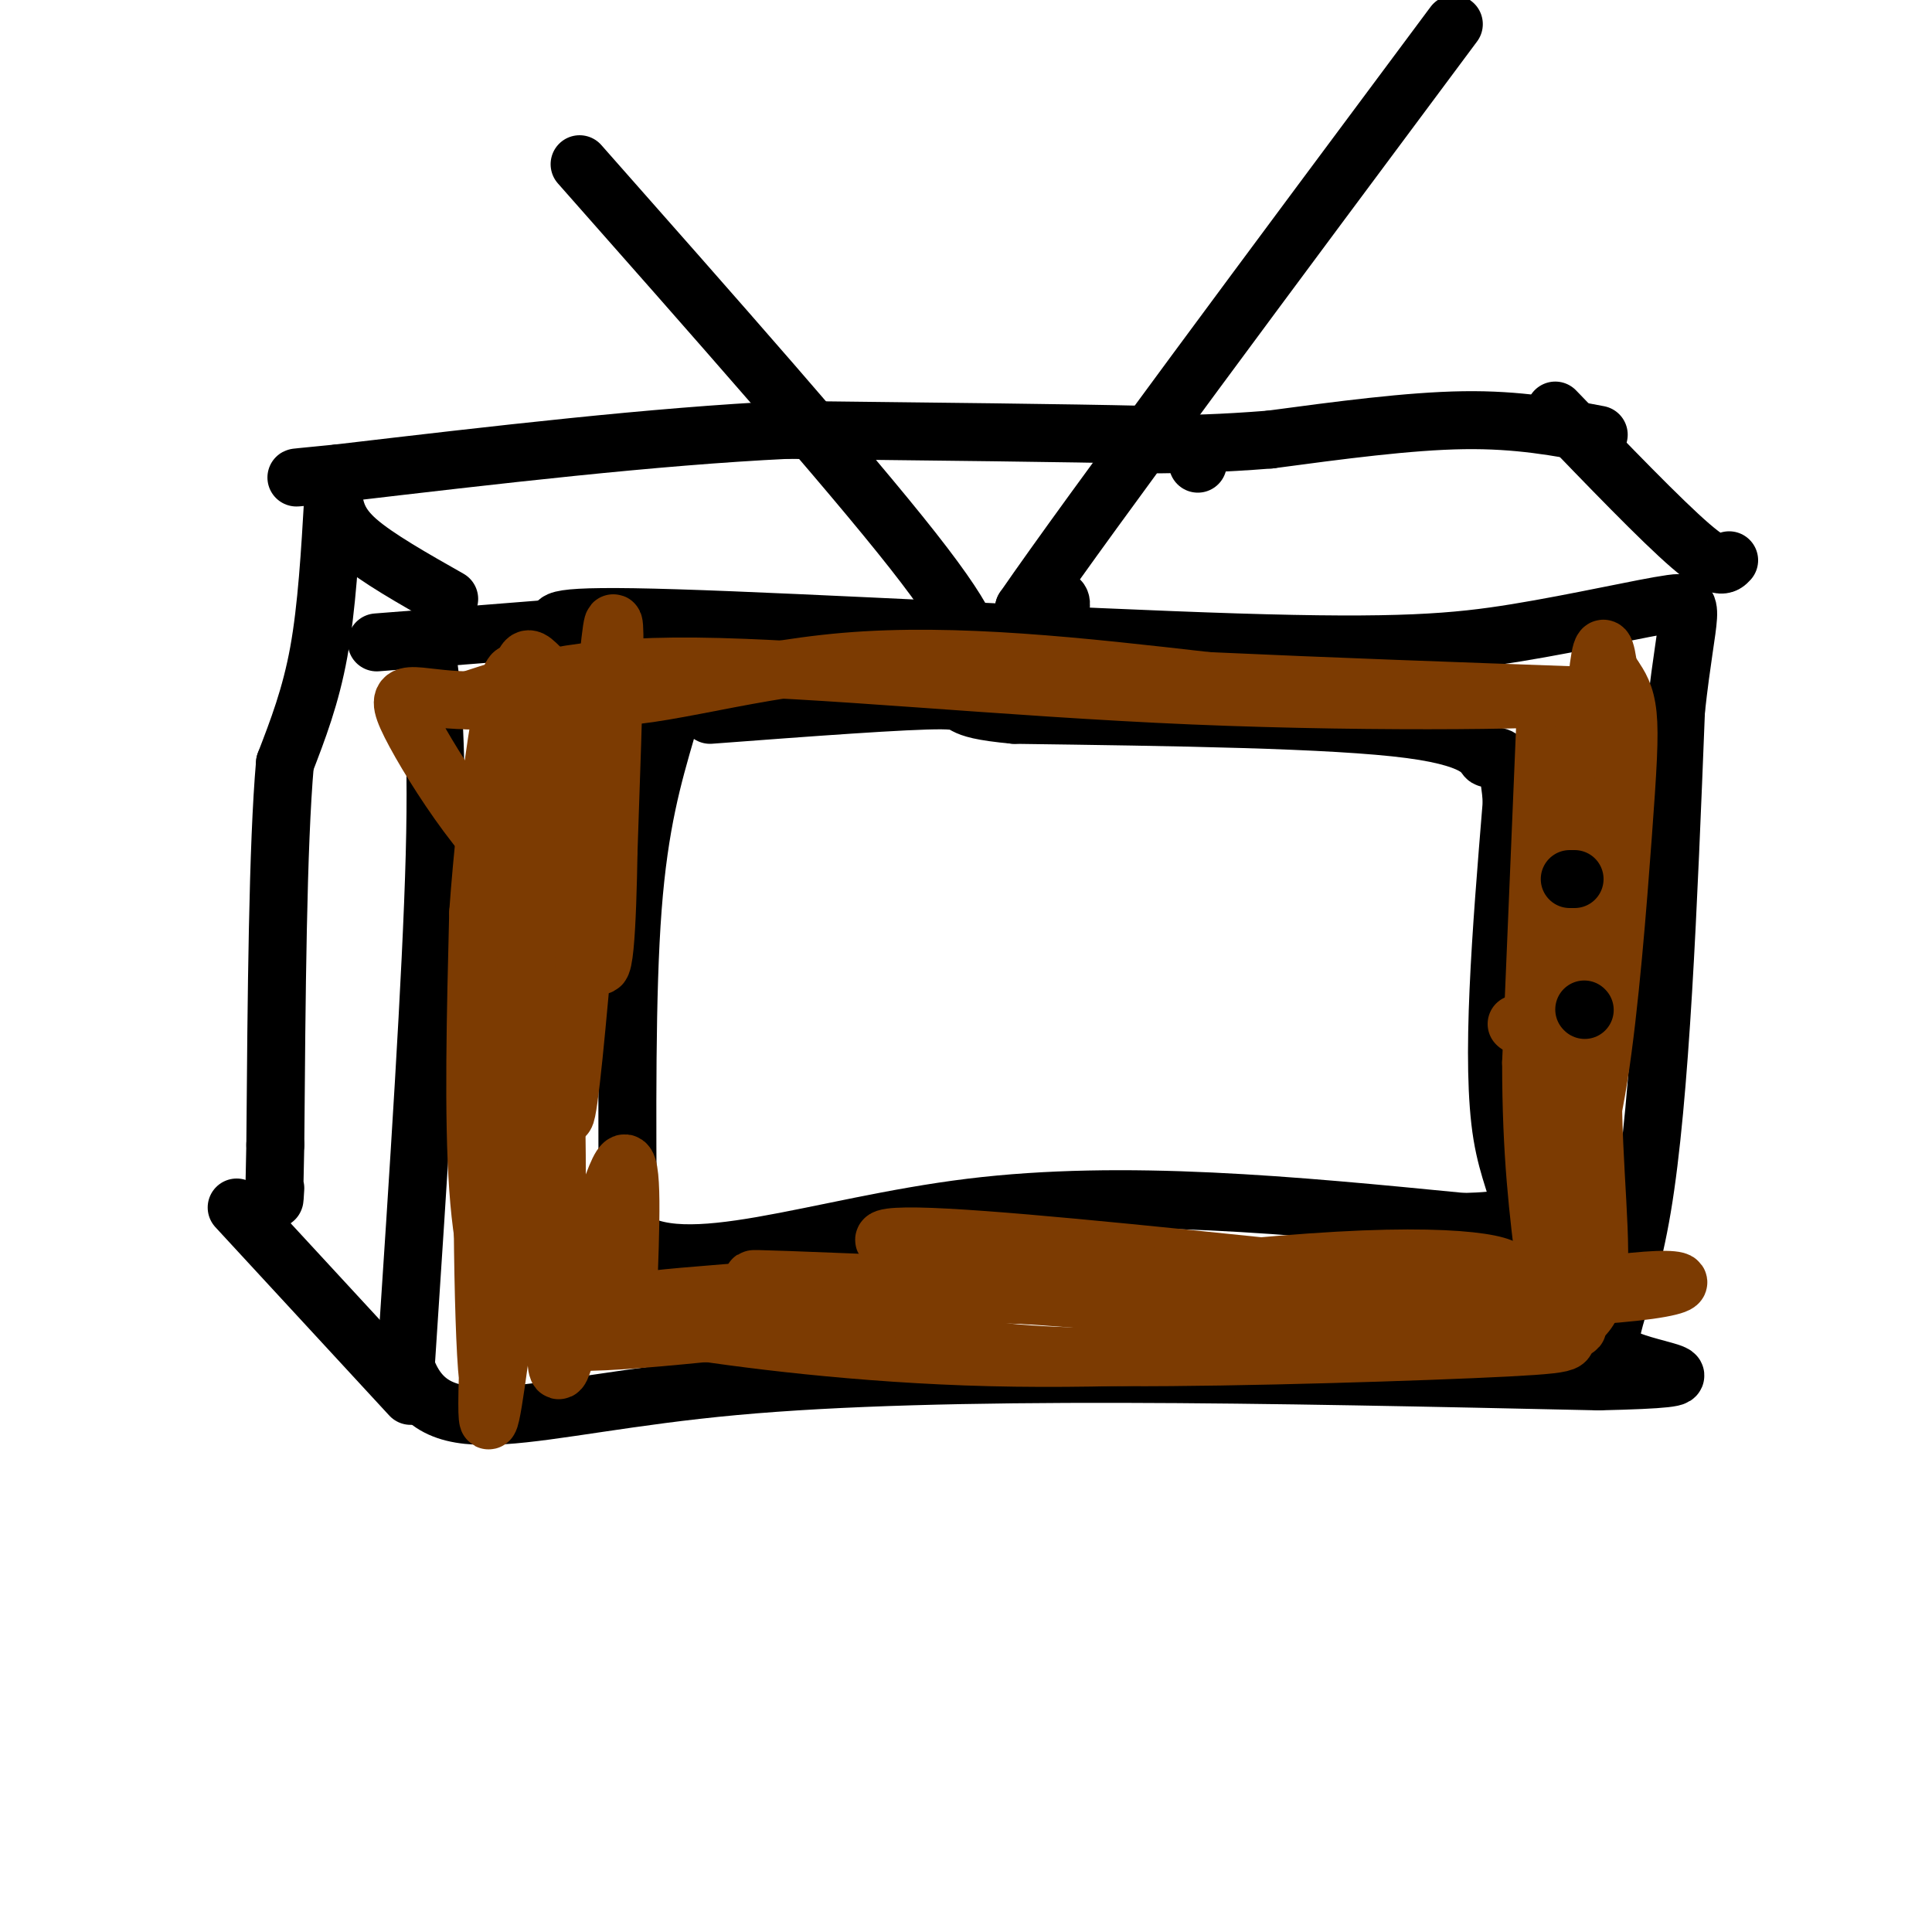
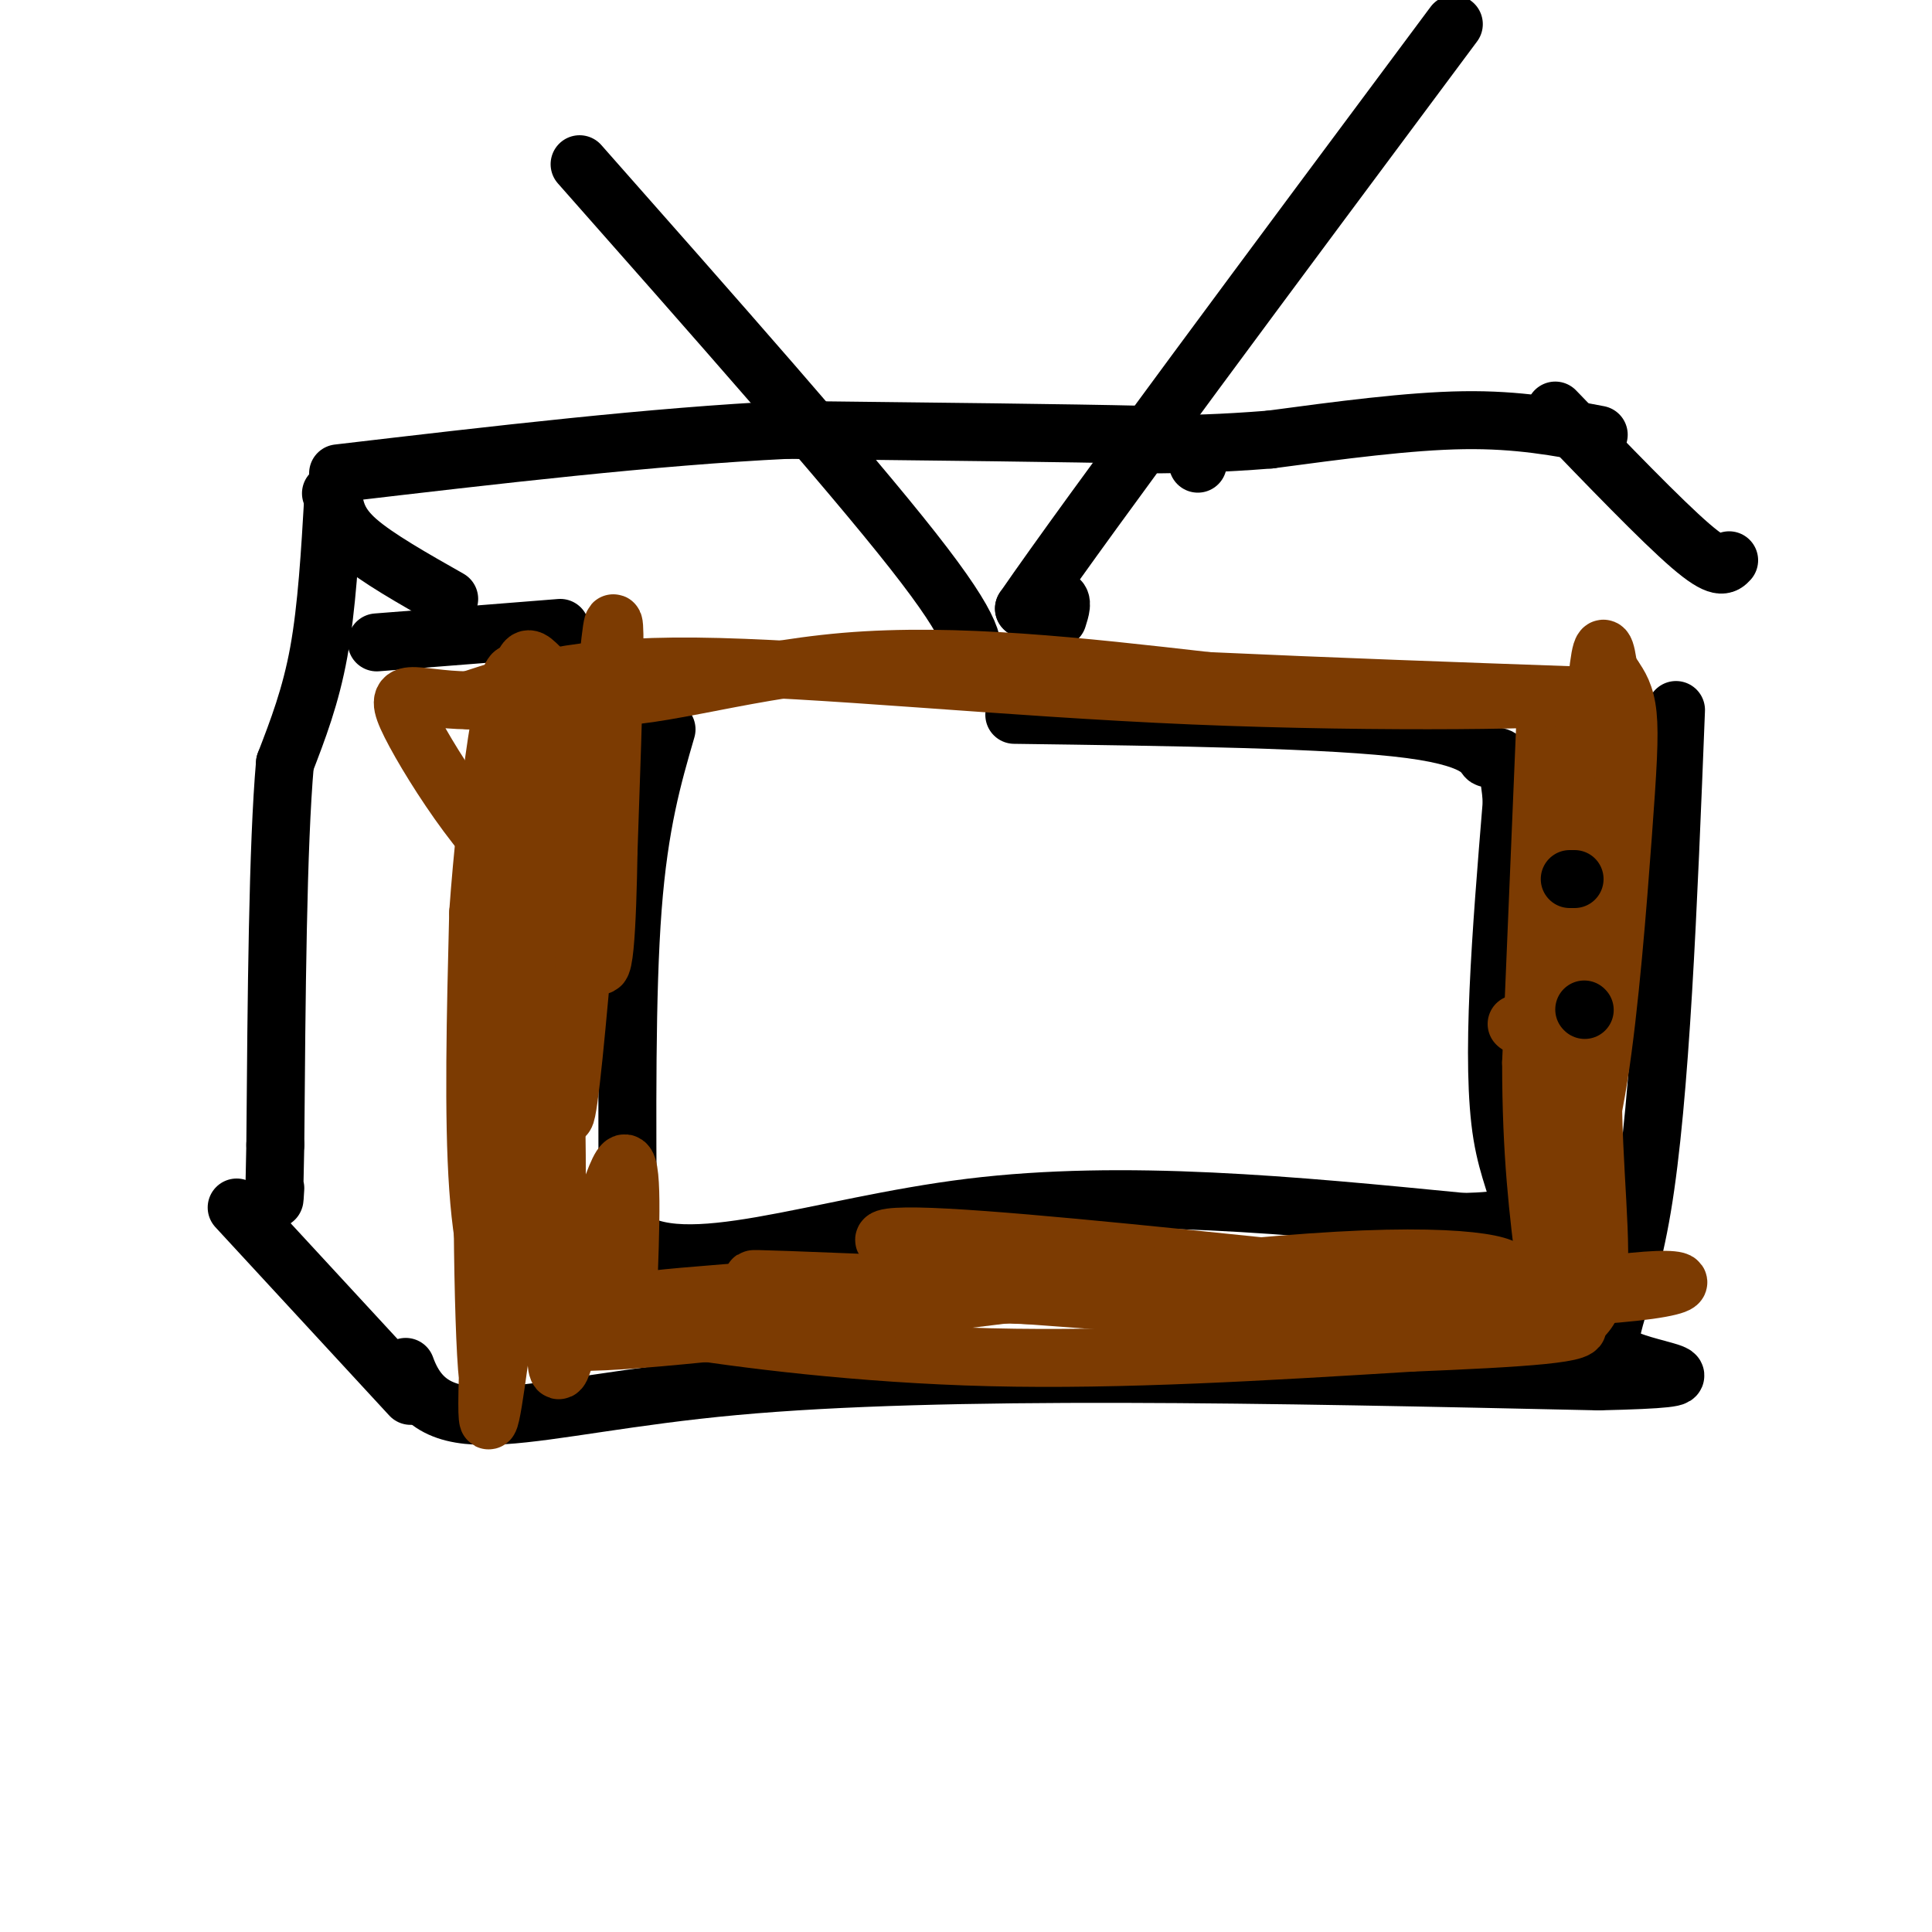
<svg xmlns="http://www.w3.org/2000/svg" viewBox="0 0 400 400" version="1.1">
  <g fill="none" stroke="rgb(0,0,0)" stroke-width="12" stroke-linecap="round" stroke-linejoin="round">
-     <path d="M88,132c1.333,9.917 2.667,19.833 2,45c-0.667,25.167 -3.333,65.583 -6,106" />
    <path d="M84,283c6.222,17.422 24.778,7.978 68,4c43.222,-3.978 111.111,-2.489 179,-1" />
    <path d="M331,286c28.679,-0.667 10.875,-1.833 5,-5c-5.875,-3.167 0.179,-8.333 4,-31c3.821,-22.667 5.411,-62.833 7,-103" />
-     <path d="M347,147c2.332,-21.226 4.661,-22.790 -1,-22c-5.661,0.790 -19.311,3.933 -32,6c-12.689,2.067 -24.416,3.056 -58,2c-33.584,-1.056 -89.024,-4.159 -116,-5c-26.976,-0.841 -25.488,0.579 -24,2" />
    <path d="M116,130c-10.333,0.833 -24.167,1.917 -38,3" />
    <path d="M201,137c0.750,-2.917 1.500,-5.833 -12,-23c-13.500,-17.167 -41.250,-48.583 -69,-80" />
    <path d="M219,128c0.583,-1.833 1.167,-3.667 0,-4c-1.167,-0.333 -4.083,0.833 -7,2" />
    <path d="M212,126c13.667,-19.833 51.333,-70.417 89,-121" />
    <path d="M93,124c-7.500,-4.250 -15.000,-8.500 -19,-12c-4.000,-3.500 -4.500,-6.250 -5,-9" />
    <path d="M69,103c-0.833,-1.500 -0.417,-0.750 0,0" />
    <path d="M358,116c-1.000,1.083 -2.000,2.167 -8,-3c-6.000,-5.167 -17.000,-16.583 -28,-28" />
    <path d="M331,90c-8.333,-1.583 -16.667,-3.167 -28,-3c-11.333,0.167 -25.667,2.083 -40,4" />
    <path d="M263,91c-10.500,0.833 -16.750,0.917 -23,1" />
    <path d="M248,96c-0.500,-2.000 -1.000,-4.000 -3,-5c-2.000,-1.000 -5.500,-1.000 -9,-1" />
    <path d="M236,90c-13.667,-0.333 -43.333,-0.667 -73,-1" />
    <path d="M163,89c-27.667,1.333 -60.333,5.167 -93,9" />
-     <path d="M70,98c-15.333,1.500 -7.167,0.750 1,0" />
    <path d="M69,103c-0.667,11.417 -1.333,22.833 -3,32c-1.667,9.167 -4.333,16.083 -7,23" />
    <path d="M59,158c-1.500,17.000 -1.750,48.000 -2,79" />
    <path d="M57,237c-0.333,14.667 -0.167,11.833 0,9" />
    <path d="M49,250c0.000,0.000 36.000,39.000 36,39" />
    <path d="M138,151c-2.833,9.750 -5.667,19.500 -7,37c-1.333,17.500 -1.167,42.750 -1,68" />
    <path d="M130,256c11.089,9.111 39.311,-2.111 71,-6c31.689,-3.889 66.844,-0.444 102,3" />
    <path d="M303,253c17.556,-0.467 10.444,-3.133 8,-18c-2.444,-14.867 -0.222,-41.933 2,-69" />
    <path d="M313,166c-0.845,-12.393 -3.958,-8.875 -5,-9c-1.042,-0.125 -0.012,-3.893 -16,-6c-15.988,-2.107 -48.994,-2.554 -82,-3" />
-     <path d="M210,148c-13.956,-1.267 -7.844,-2.933 -15,-3c-7.156,-0.067 -27.578,1.467 -48,3" />
  </g>
  <g fill="none" stroke="rgb(124,59,2)" stroke-width="12" stroke-linecap="round" stroke-linejoin="round">
    <path d="M314,212c0.000,0.000 0.100,0.100 0.1,0.1" />
    <path d="M320,148c0.000,0.000 -3.000,72.000 -3,72" />
    <path d="M317,220c0.000,19.167 1.500,31.083 3,43" />
    <path d="M320,263c0.480,8.110 0.180,6.885 1,6c0.820,-0.885 2.759,-1.431 4,-4c1.241,-2.569 1.783,-7.163 2,-16c0.217,-8.837 0.108,-21.919 0,-35" />
    <path d="M327,214c0.711,-23.400 2.489,-64.400 4,-76c1.511,-11.600 2.756,6.200 4,24" />
    <path d="M335,162c-1.362,19.115 -6.765,54.901 -8,69c-1.235,14.099 1.700,6.511 4,-8c2.300,-14.511 3.965,-35.945 5,-50c1.035,-14.055 1.438,-20.730 1,-25c-0.438,-4.270 -1.719,-6.135 -3,-8" />
    <path d="M334,140c0.394,3.614 2.879,16.649 2,31c-0.879,14.351 -5.121,30.018 -6,47c-0.879,16.982 1.606,35.281 1,45c-0.606,9.719 -4.303,10.860 -8,12" />
-     <path d="M323,275c0.536,2.607 5.875,3.125 -11,4c-16.875,0.875 -55.964,2.107 -79,2c-23.036,-0.107 -30.018,-1.554 -37,-3" />
    <path d="M196,278c-15.452,-2.214 -35.583,-6.250 -53,-7c-17.417,-0.750 -32.119,1.786 -38,2c-5.881,0.214 -2.940,-1.893 0,-4" />
    <path d="M105,269c-0.933,-14.311 -3.267,-48.089 -3,-73c0.267,-24.911 3.133,-40.956 6,-57" />
    <path d="M108,139c1.833,-7.226 3.417,3.208 14,5c10.583,1.792 30.167,-5.060 53,-7c22.833,-1.940 48.917,1.030 75,4" />
    <path d="M250,141c25.333,1.167 51.167,2.083 77,3" />
    <path d="M327,144c-0.607,0.905 -40.625,1.667 -80,0c-39.375,-1.667 -78.107,-5.762 -103,-6c-24.893,-0.238 -35.946,3.381 -47,7" />
    <path d="M97,145c-11.417,-0.107 -16.458,-3.875 -12,5c4.458,8.875 18.417,30.393 25,31c6.583,0.607 5.792,-19.696 5,-40" />
    <path d="M115,141c-0.532,12.088 -4.364,62.308 -4,64c0.364,1.692 4.922,-45.144 8,-58c3.078,-12.856 4.675,8.270 4,27c-0.675,18.730 -3.621,35.066 -5,41c-1.379,5.934 -1.189,1.467 -1,-3" />
    <path d="M117,212c0.276,-20.483 1.466,-70.191 1,-60c-0.466,10.191 -2.587,80.282 -1,79c1.587,-1.282 6.882,-73.938 9,-95c2.118,-21.062 1.059,9.469 0,40" />
    <path d="M126,176c-0.255,14.766 -0.893,31.679 -3,20c-2.107,-11.679 -5.683,-51.952 -10,-37c-4.317,14.952 -9.376,85.129 -11,101c-1.624,15.871 0.188,-22.565 2,-61" />
    <path d="M104,199c0.279,-12.931 -0.023,-14.759 -1,-9c-0.977,5.759 -2.629,19.104 -3,44c-0.371,24.896 0.540,61.343 2,52c1.460,-9.343 3.470,-64.477 3,-67c-0.470,-2.523 -3.420,47.565 -4,66c-0.580,18.435 1.210,5.218 3,-8" />
    <path d="M104,277c2.691,-16.132 7.920,-52.461 10,-53c2.080,-0.539 1.011,34.711 1,50c-0.011,15.289 1.035,10.616 4,-1c2.965,-11.616 7.847,-30.176 10,-32c2.153,-1.824 1.576,13.088 1,28" />
    <path d="M130,269c-0.861,3.750 -3.512,-0.876 -5,-2c-1.488,-1.124 -1.811,1.256 -1,3c0.811,1.744 2.757,2.854 16,5c13.243,2.146 37.784,5.327 65,6c27.216,0.673 57.108,-1.164 87,-3" />
    <path d="M292,278c23.319,-0.961 38.116,-1.862 34,-4c-4.116,-2.138 -27.144,-5.511 -43,-8c-15.856,-2.489 -24.538,-4.093 -55,-3c-30.462,1.093 -82.703,4.884 -92,6c-9.297,1.116 24.352,-0.442 58,-2" />
    <path d="M194,267c23.508,1.045 53.277,4.659 82,4c28.723,-0.659 56.400,-5.589 67,-6c10.600,-0.411 4.123,3.697 -38,4c-42.123,0.303 -119.892,-3.199 -142,-4c-22.108,-0.801 11.446,1.100 45,3" />
    <path d="M208,268c36.738,1.284 106.085,2.994 108,2c1.915,-0.994 -63.600,-4.691 -99,-8c-35.400,-3.309 -40.686,-6.231 -27,-6c13.686,0.231 46.343,3.616 79,7" />
    <path d="M269,263c22.190,1.667 38.167,2.333 42,1c3.833,-1.333 -4.476,-4.667 -34,-3c-29.524,1.667 -80.262,8.333 -131,15" />
    <path d="M146,276c-28.619,2.857 -34.667,2.500 -39,-2c-4.333,-4.500 -6.952,-13.143 -8,-28c-1.048,-14.857 -0.524,-35.929 0,-57" />
    <path d="M99,189c1.689,-23.711 5.911,-54.489 8,-49c2.089,5.489 2.044,47.244 2,89" />
  </g>
  <g fill="none" stroke="rgb(0,0,0)" stroke-width="12" stroke-linecap="round" stroke-linejoin="round">
    <path d="M325,182c0.000,0.000 1.000,0.000 1,0" />
    <path d="M328,209c0.000,0.000 0.100,0.100 0.1,0.1" />
  </g>
</svg>